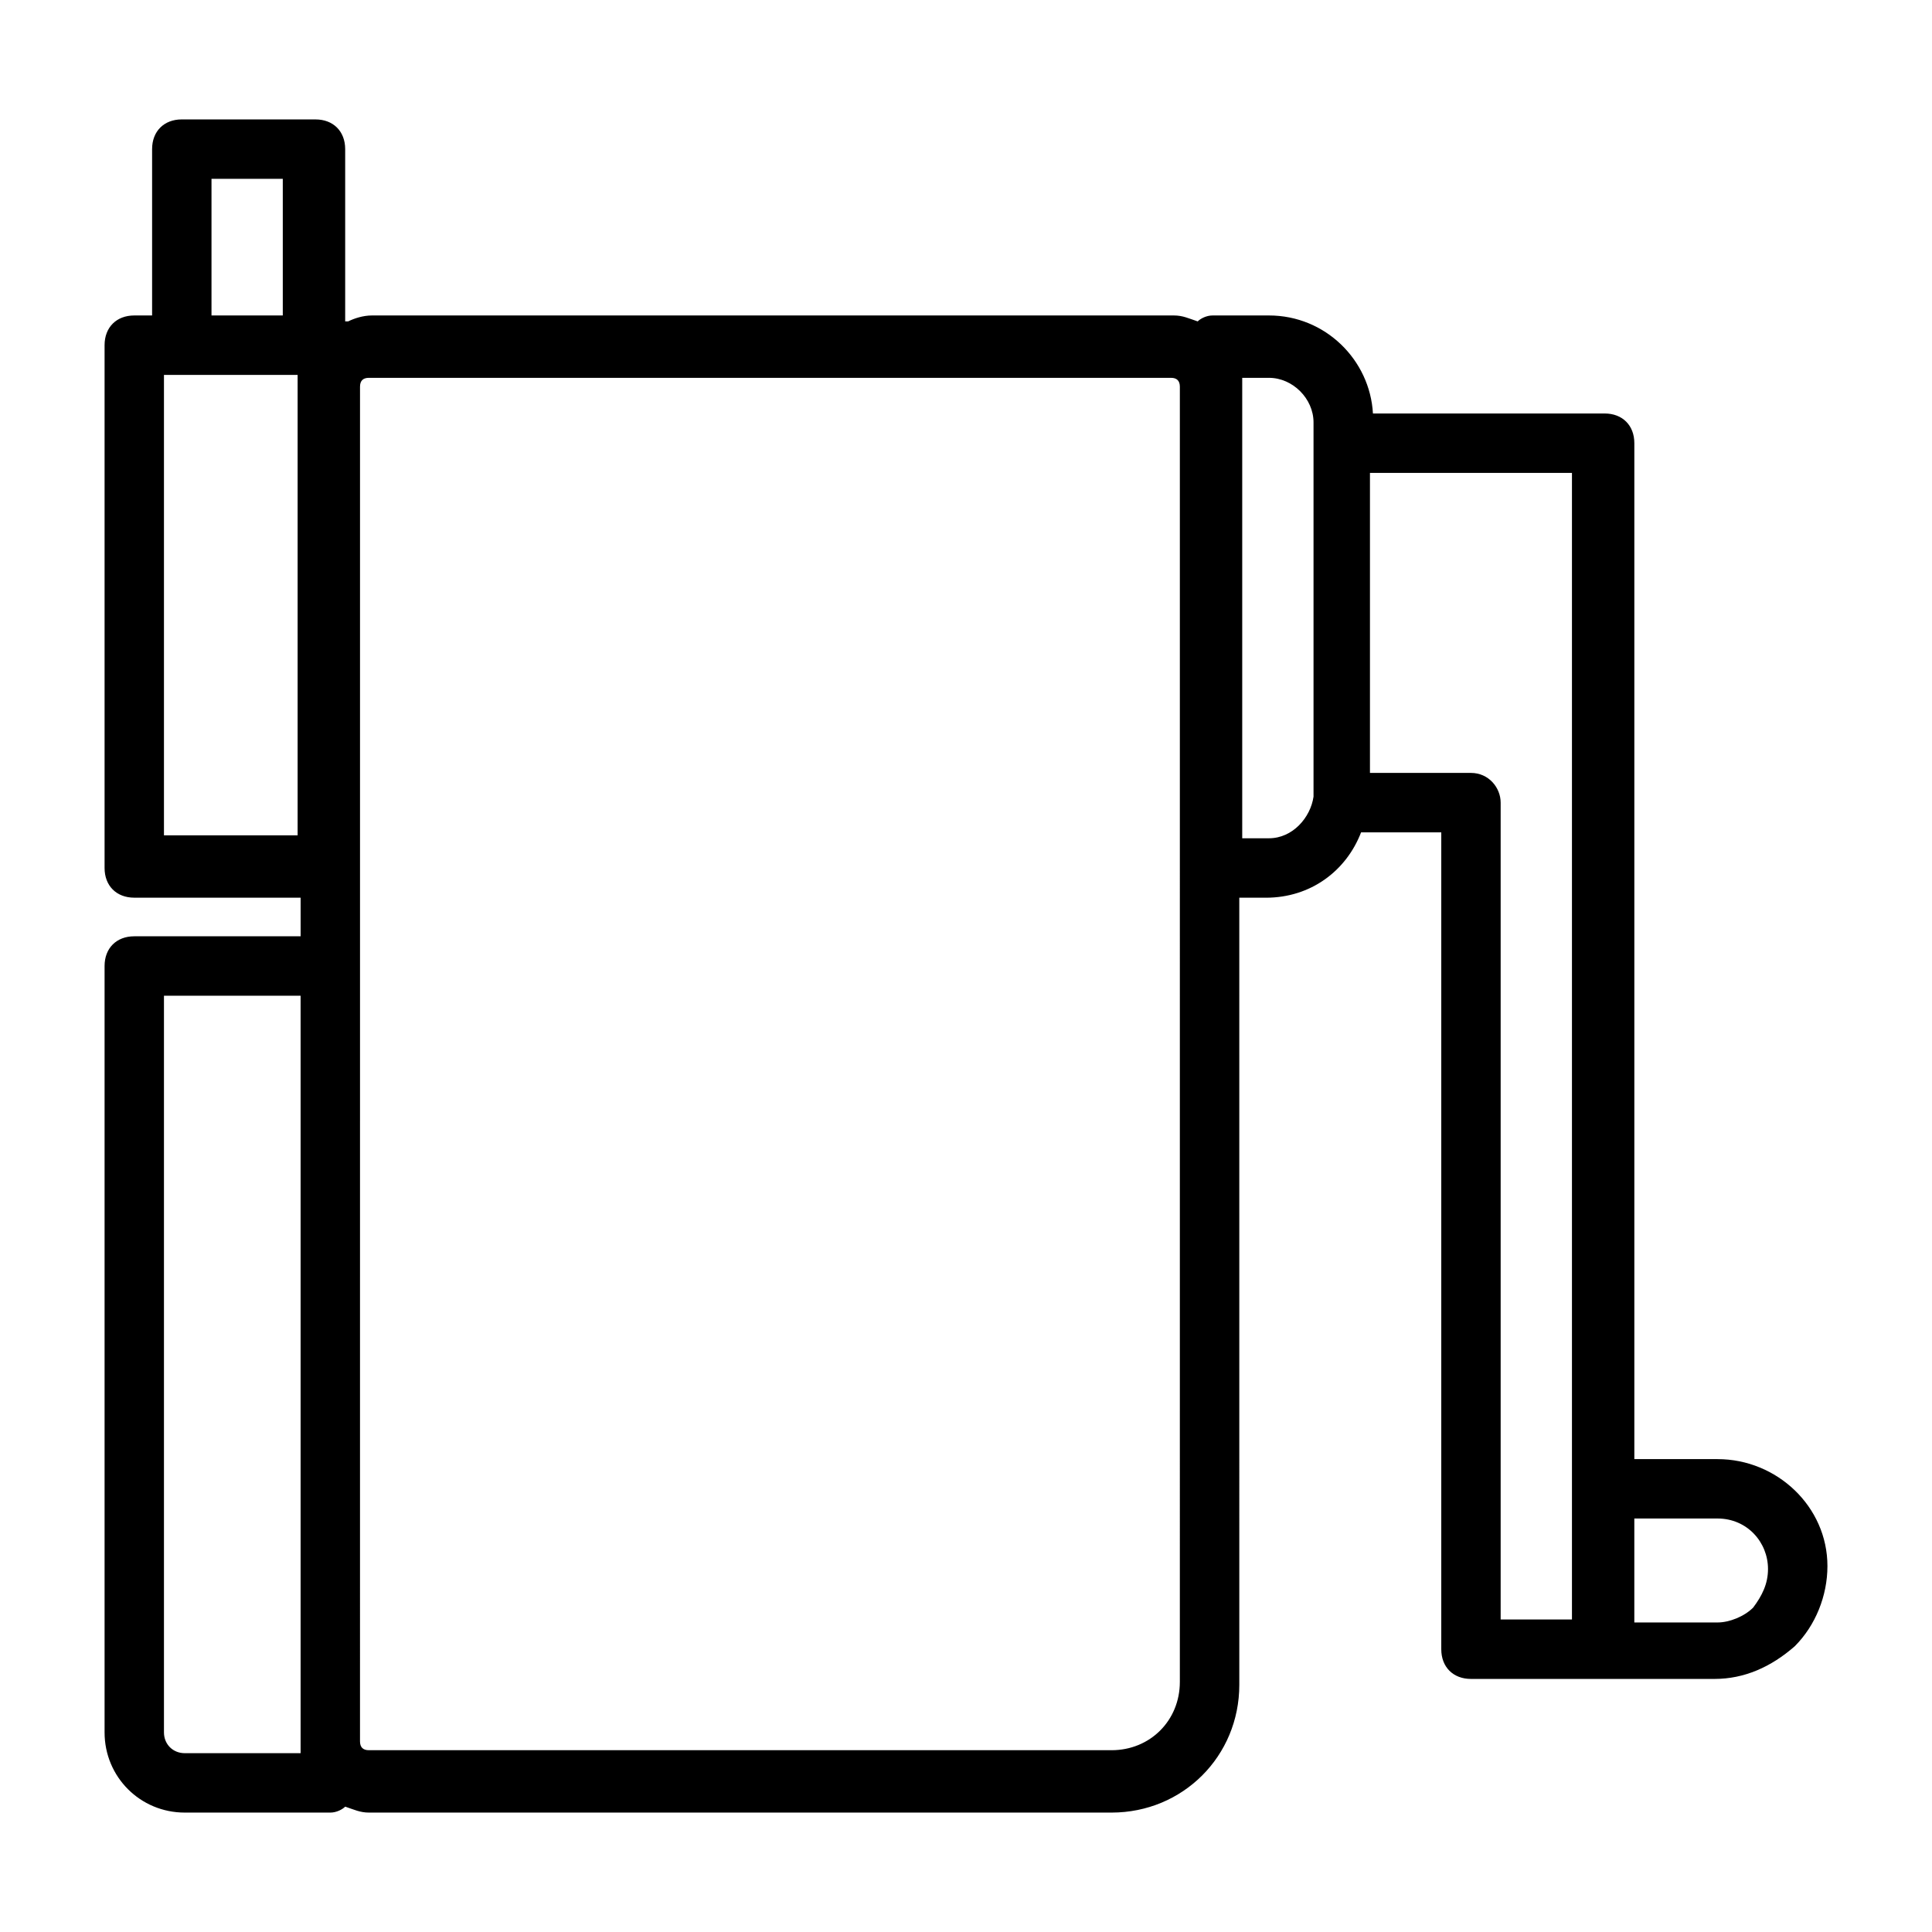
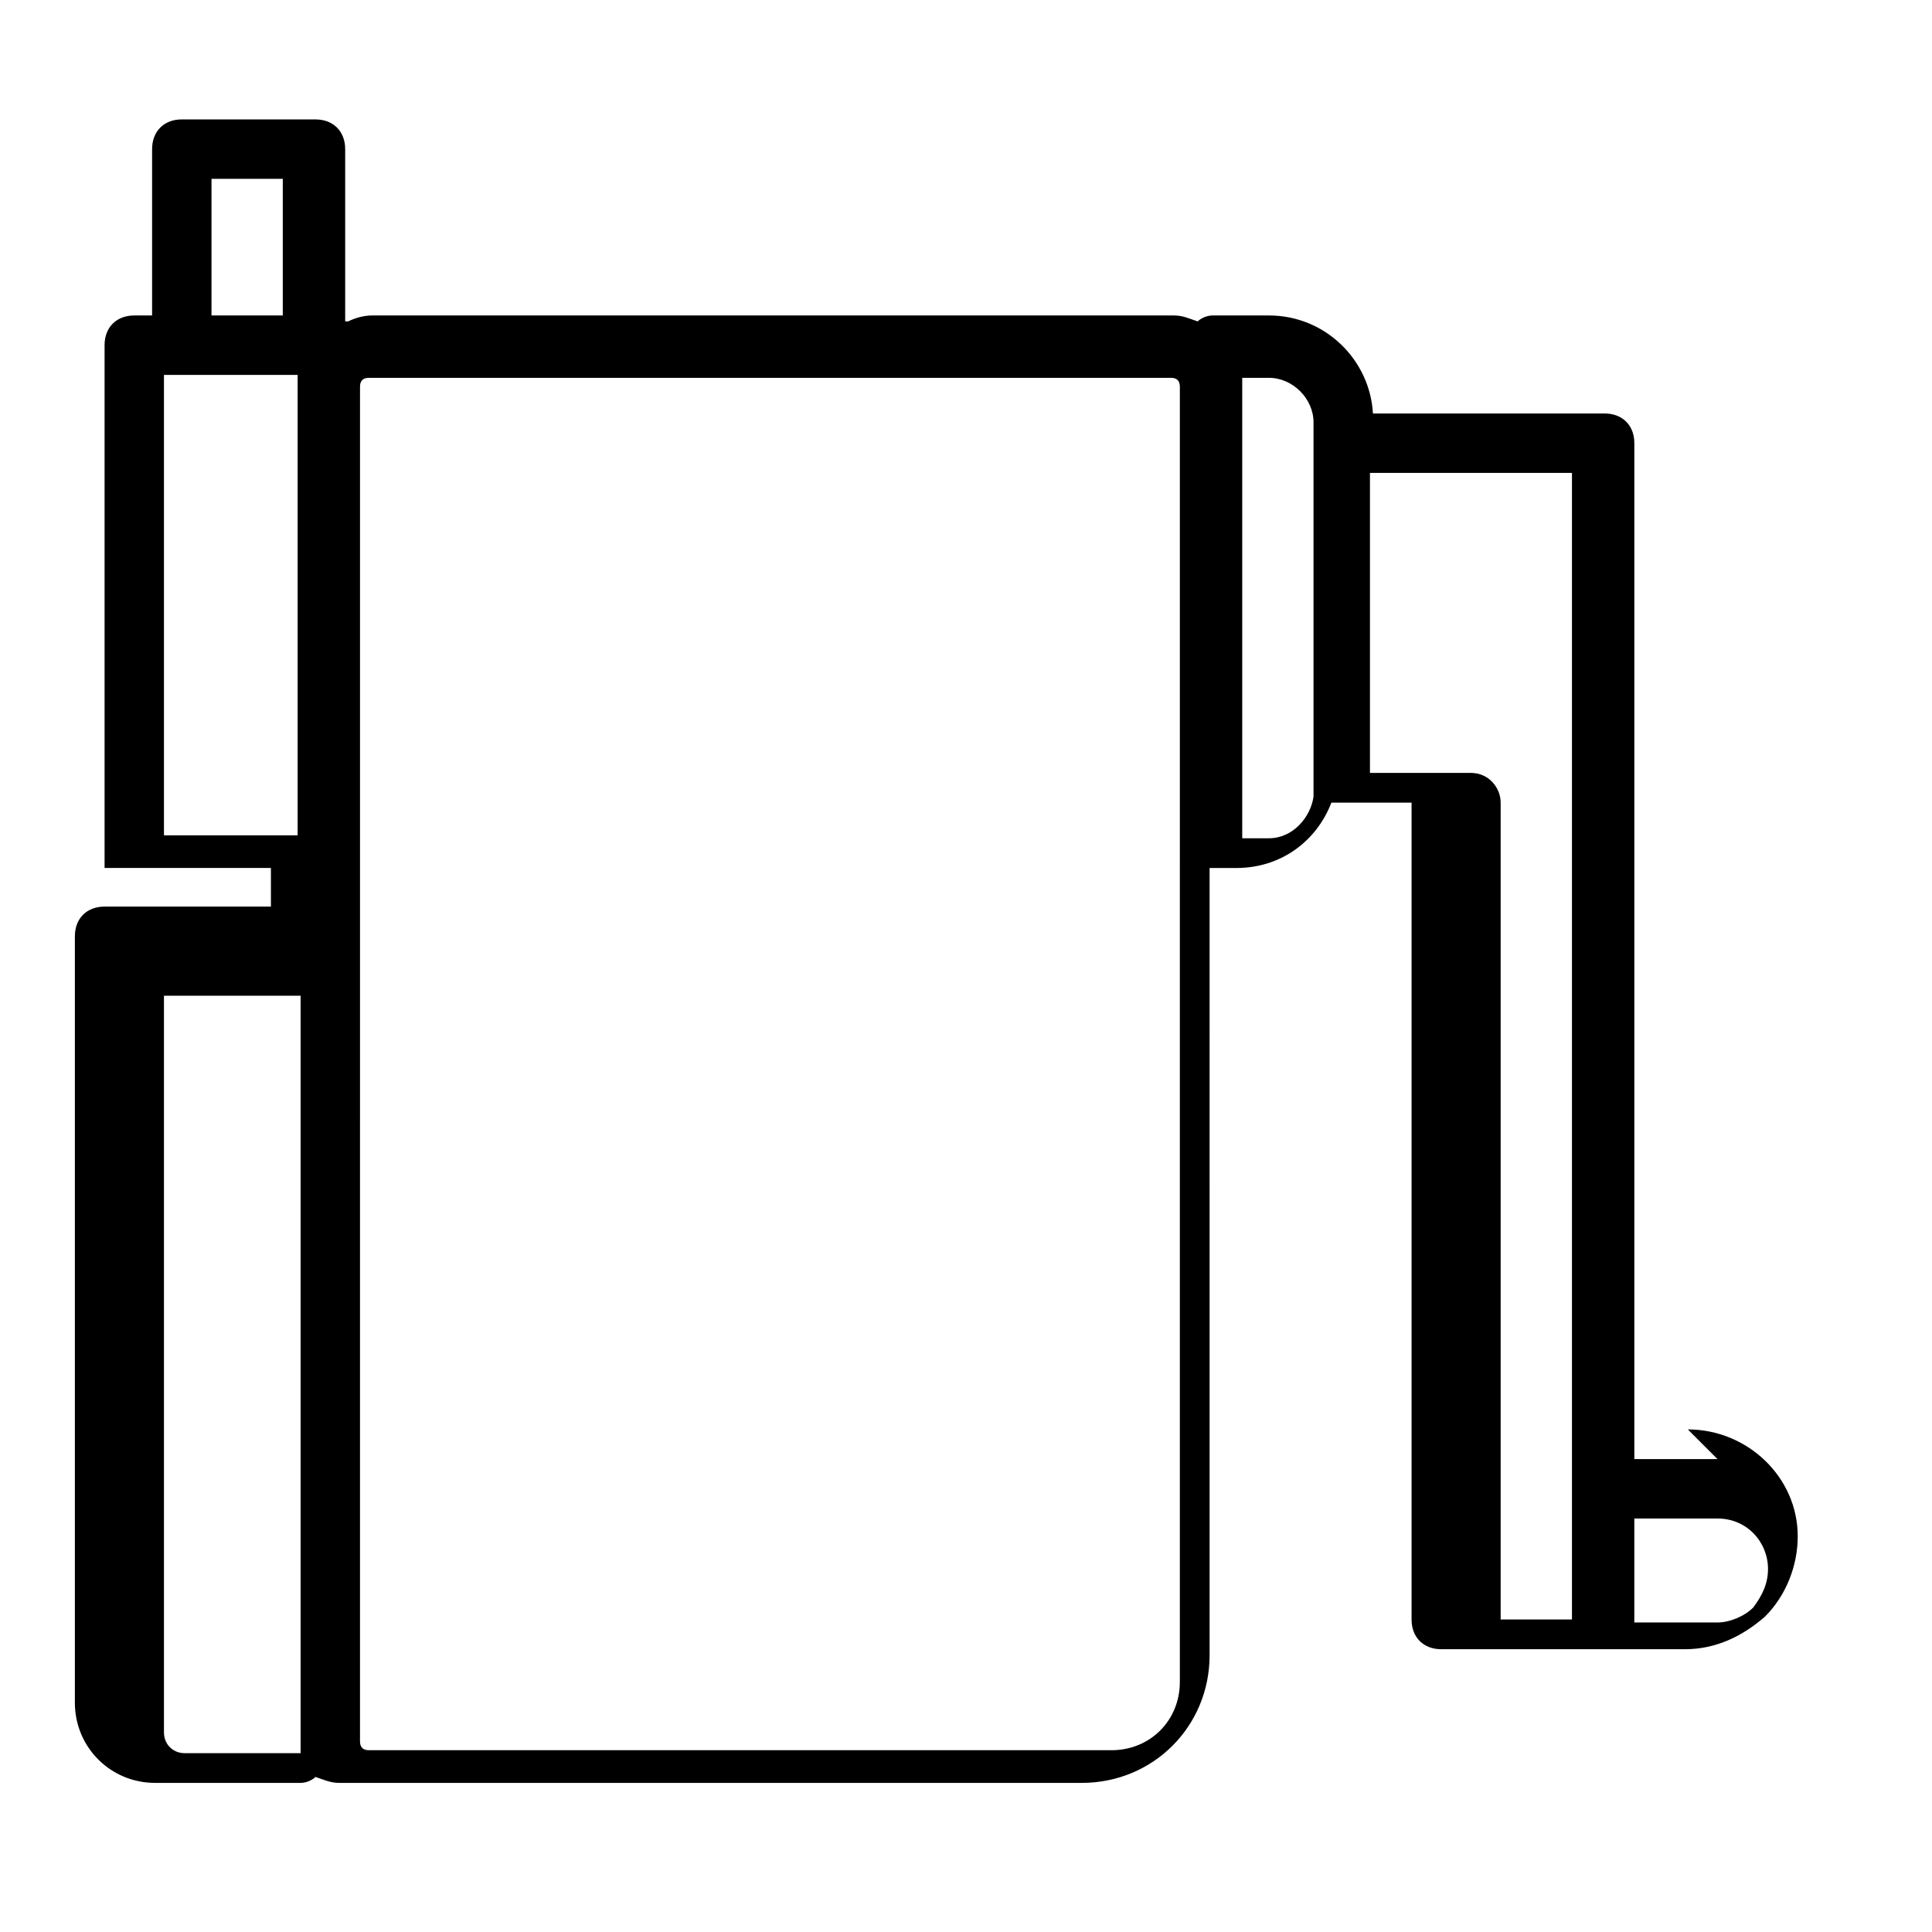
<svg xmlns="http://www.w3.org/2000/svg" fill="#000000" width="800px" height="800px" version="1.1" viewBox="144 144 512 512">
-   <path d="m599.16 530.68h-22.043v-269.23c0-4.723-3.148-7.871-7.871-7.871h-61.402c-0.789-14.168-12.594-25.977-27.551-25.977h-14.957c-1.574 0-3.148 0.789-3.938 1.574-2.363-0.789-3.938-1.574-6.297-1.574h-212.54c-2.363 0-4.723 0.789-6.297 1.574h-0.789v-45.656c0-4.723-3.148-7.871-7.871-7.871l-35.426-0.004c-4.723 0-7.871 3.148-7.871 7.871v44.082l-4.723 0.004c-4.723 0-7.871 3.148-7.871 7.871v138.55c0 4.723 3.148 7.871 7.871 7.871h44.082v10.234h-44.082c-4.723 0-7.871 3.148-7.871 7.871v203.1c0 11.809 9.445 21.254 21.254 21.254h38.574c1.574 0 3.148-0.789 3.938-1.574 2.363 0.789 3.938 1.574 6.297 1.574h196.8c18.895 0 33.852-14.957 33.852-33.852l-0.004-208.6h7.086c11.809 0 21.254-7.086 25.191-17.32h21.25v216.48c0 4.723 3.148 7.871 7.871 7.871h64.551c7.871 0 14.957-3.148 21.254-8.66 5.512-5.512 8.66-13.383 8.66-21.254 0.004-15.742-13.379-28.336-29.125-28.336zm-399.11-339.29h18.891v36.211h-18.891zm-12.598 174.76v-122.8h35.422v122.02h-35.422zm36.211 242.46h-30.699c-3.148 0-5.512-2.363-5.512-5.512v-195.22h36.211zm233.01-18.891c0 10.234-7.871 18.105-18.105 18.105h-196.8c-1.574 0-2.363-0.789-2.363-2.363l0.004-205.46v-153.51c0-1.574 0.789-2.363 2.363-2.363h212.54c1.574 0 2.363 0.789 2.363 2.363v127.53zm23.617-223.57h-7.086v-122.02h7.086c6.297 0 11.809 5.512 11.809 11.809v99.188c-0.789 5.512-5.512 11.023-11.809 11.023zm53.531-17.316h-26.766v-79.508h53.531v303.86l-18.895-0.004v-216.48c0-3.938-3.148-7.871-7.871-7.871zm74.781 221.2c-2.363 2.363-6.297 3.938-9.445 3.938h-22.043v-27.551h22.043c7.871 0 13.383 6.297 13.383 13.383 0 3.934-1.574 7.082-3.938 10.23z" />
+   <path d="m599.16 530.68h-22.043v-269.23c0-4.723-3.148-7.871-7.871-7.871h-61.402c-0.789-14.168-12.594-25.977-27.551-25.977h-14.957c-1.574 0-3.148 0.789-3.938 1.574-2.363-0.789-3.938-1.574-6.297-1.574h-212.54c-2.363 0-4.723 0.789-6.297 1.574h-0.789v-45.656c0-4.723-3.148-7.871-7.871-7.871l-35.426-0.004c-4.723 0-7.871 3.148-7.871 7.871v44.082l-4.723 0.004c-4.723 0-7.871 3.148-7.871 7.871v138.55h44.082v10.234h-44.082c-4.723 0-7.871 3.148-7.871 7.871v203.1c0 11.809 9.445 21.254 21.254 21.254h38.574c1.574 0 3.148-0.789 3.938-1.574 2.363 0.789 3.938 1.574 6.297 1.574h196.8c18.895 0 33.852-14.957 33.852-33.852l-0.004-208.6h7.086c11.809 0 21.254-7.086 25.191-17.32h21.25v216.48c0 4.723 3.148 7.871 7.871 7.871h64.551c7.871 0 14.957-3.148 21.254-8.66 5.512-5.512 8.66-13.383 8.66-21.254 0.004-15.742-13.379-28.336-29.125-28.336zm-399.11-339.29h18.891v36.211h-18.891zm-12.598 174.76v-122.8h35.422v122.02h-35.422zm36.211 242.46h-30.699c-3.148 0-5.512-2.363-5.512-5.512v-195.22h36.211zm233.01-18.891c0 10.234-7.871 18.105-18.105 18.105h-196.8c-1.574 0-2.363-0.789-2.363-2.363l0.004-205.46v-153.51c0-1.574 0.789-2.363 2.363-2.363h212.54c1.574 0 2.363 0.789 2.363 2.363v127.53zm23.617-223.57h-7.086v-122.02h7.086c6.297 0 11.809 5.512 11.809 11.809v99.188c-0.789 5.512-5.512 11.023-11.809 11.023zm53.531-17.316h-26.766v-79.508h53.531v303.86l-18.895-0.004v-216.48c0-3.938-3.148-7.871-7.871-7.871zm74.781 221.2c-2.363 2.363-6.297 3.938-9.445 3.938h-22.043v-27.551h22.043c7.871 0 13.383 6.297 13.383 13.383 0 3.934-1.574 7.082-3.938 10.23z" />
</svg>